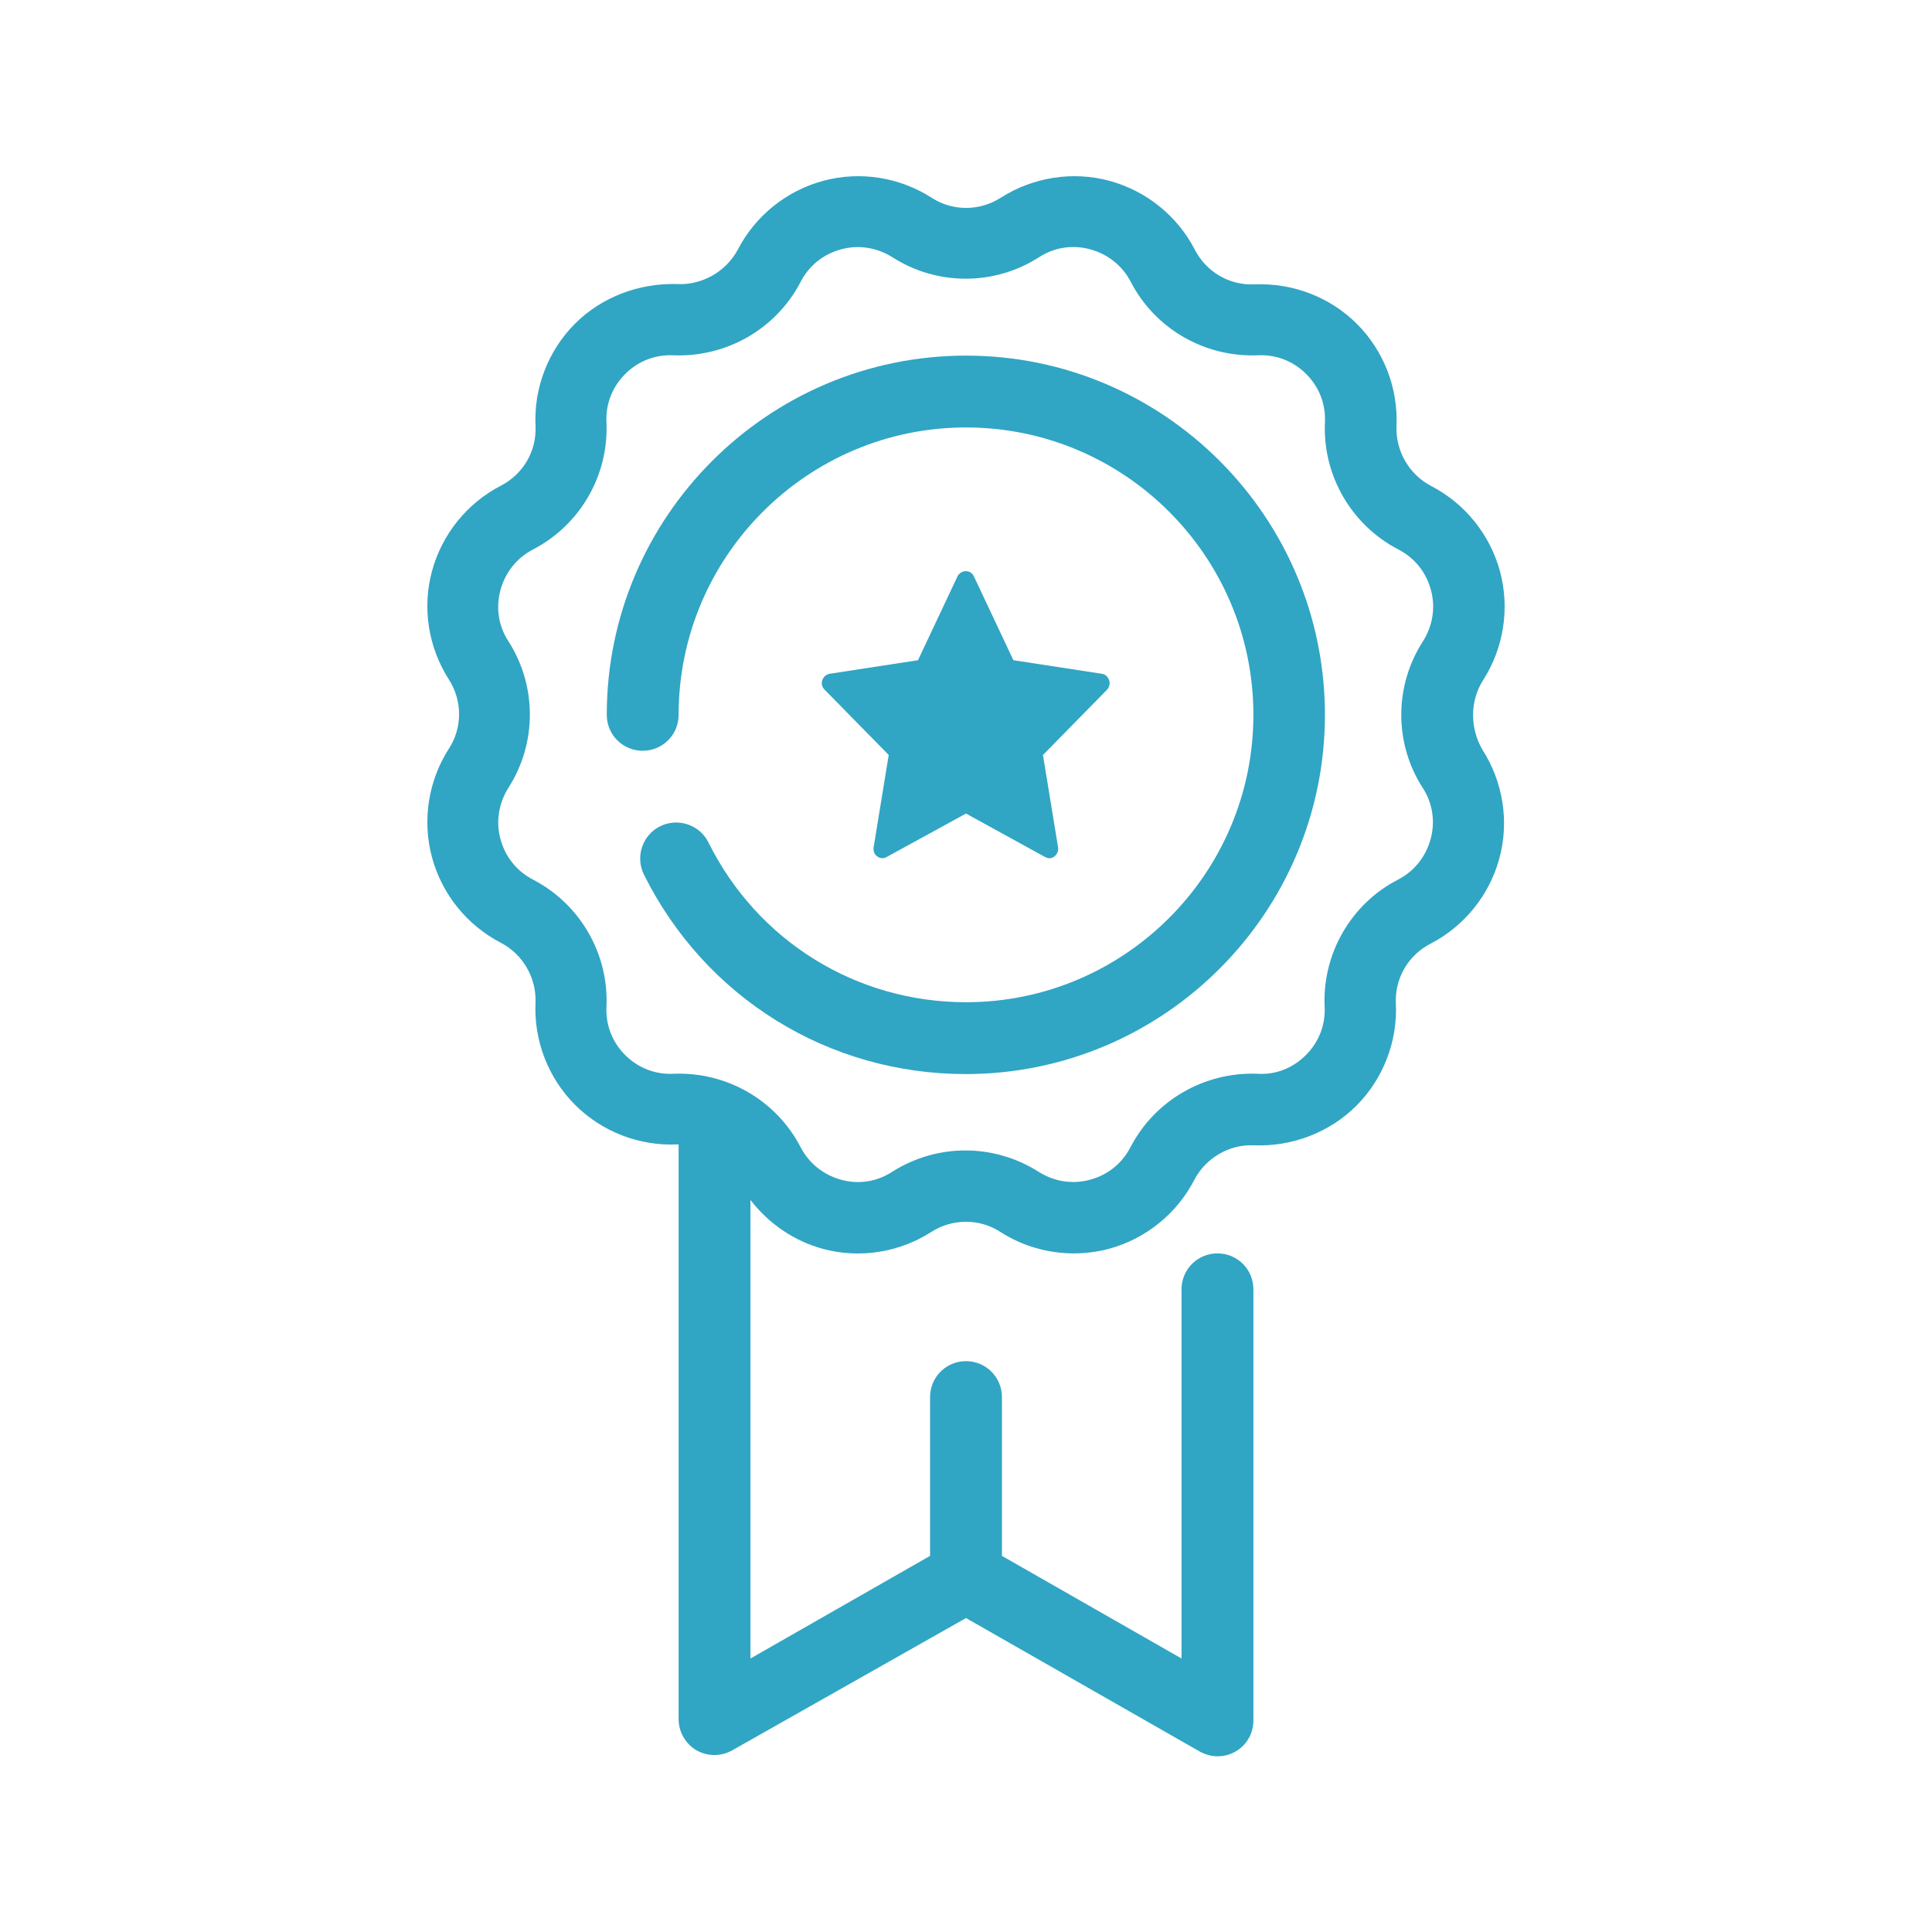
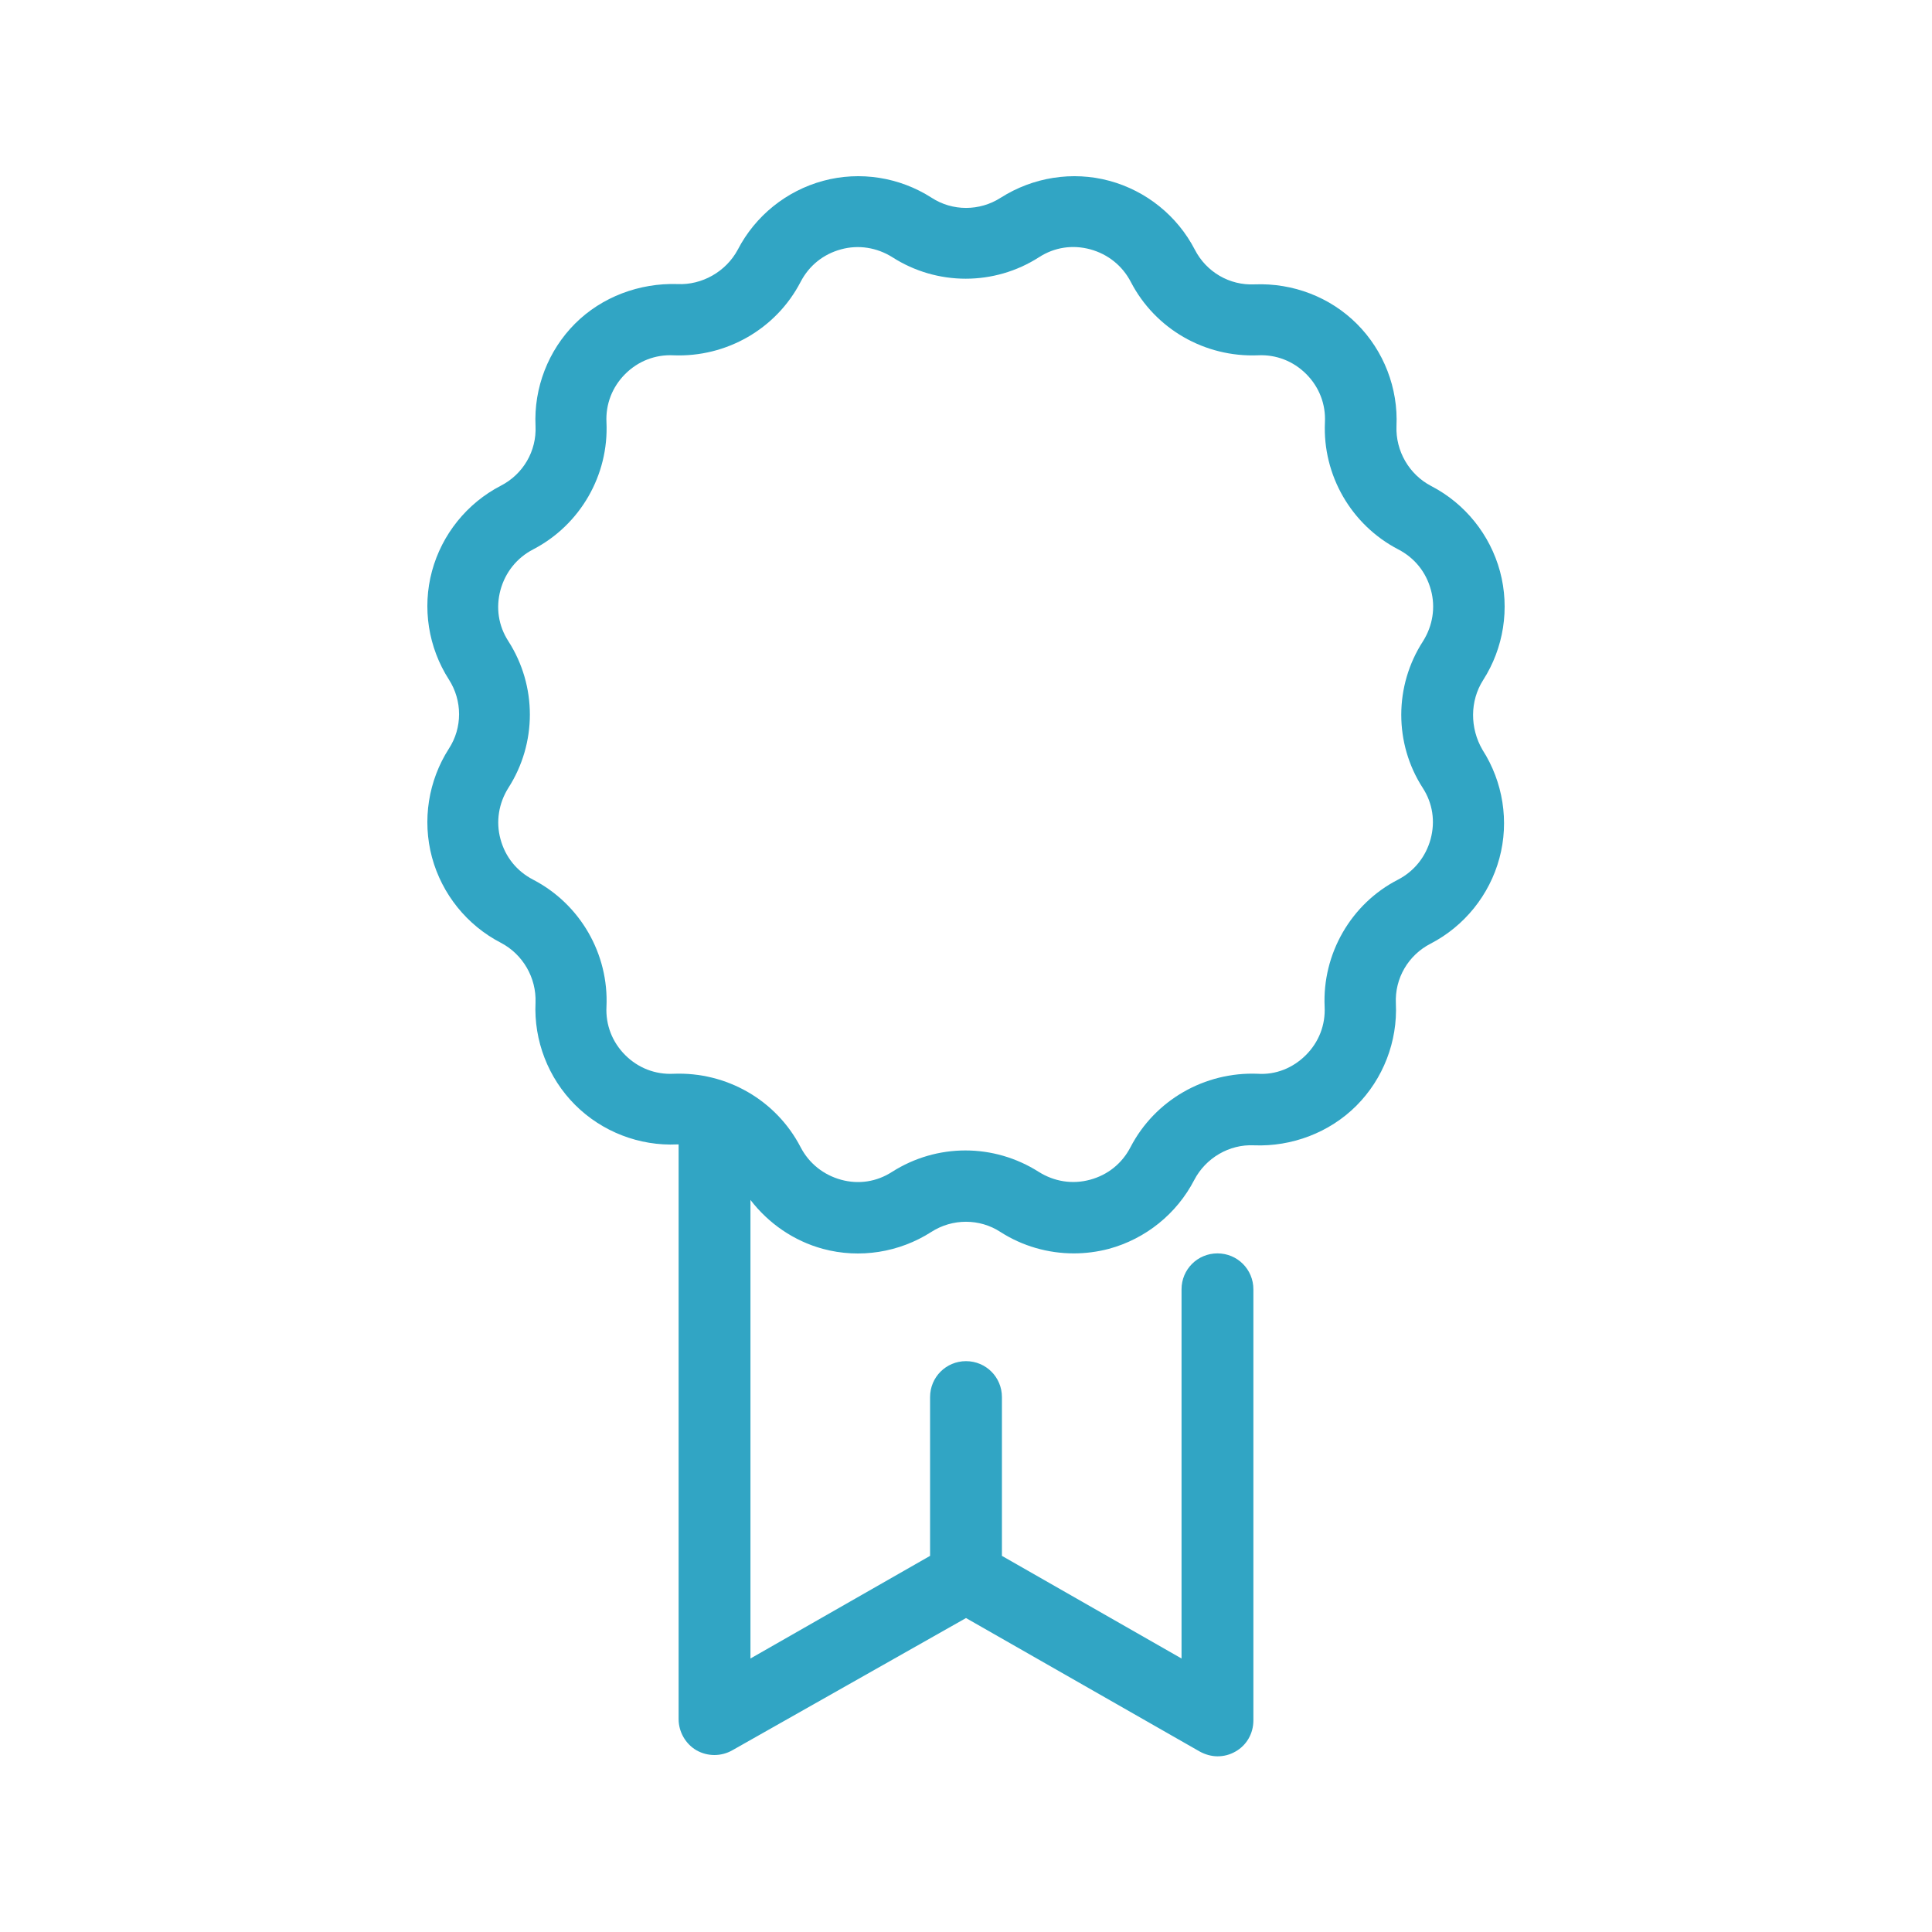
<svg xmlns="http://www.w3.org/2000/svg" version="1.1" id="Layer_1" x="0px" y="0px" viewBox="0 0 64 64" style="enable-background:new 0 0 64 64;" xml:space="preserve">
  <style type="text/css">
	.st0{fill:#F6DA71;}
	.st1{fill:#31A5C4;}
	.st2{fill:#7F66A6;}
	.st3{fill:#CC5897;}
</style>
  <g>
    <path class="st1" d="M49.13,22.53c0.68-1.06,0.89-2.37,0.56-3.6c-0.33-1.22-1.16-2.25-2.28-2.83c-0.73-0.38-1.18-1.16-1.15-1.98   c0.06-1.26-0.42-2.5-1.31-3.39c-0.89-0.89-2.12-1.36-3.39-1.31c-0.83,0.04-1.6-0.41-1.98-1.15c-0.58-1.12-1.61-1.95-2.83-2.28   c-1.22-0.33-2.53-0.12-3.6,0.56c-0.7,0.45-1.6,0.45-2.29,0c-1.06-0.68-2.37-0.89-3.59-0.56c-1.22,0.33-2.25,1.16-2.83,2.28   C24.05,9,23.25,9.45,22.44,9.41c-1.25-0.04-2.5,0.42-3.39,1.31c-0.89,0.89-1.37,2.13-1.31,3.39c0.04,0.83-0.41,1.6-1.15,1.98   c-1.12,0.58-1.95,1.61-2.28,2.83c-0.33,1.22-0.12,2.53,0.56,3.59c0.45,0.7,0.45,1.6,0,2.29c-0.68,1.06-0.89,2.37-0.56,3.6   c0.33,1.22,1.16,2.25,2.28,2.83c0.73,0.38,1.18,1.16,1.15,1.98c-0.06,1.26,0.42,2.5,1.31,3.39c0.89,0.89,2.13,1.37,3.39,1.31   c0.01,0,0.03,0,0.04,0v19.04c0,0.42,0.23,0.82,0.59,1.03c0.37,0.21,0.82,0.21,1.19,0L32,53.6l7.74,4.42   c0.18,0.1,0.39,0.16,0.59,0.16c0.21,0,0.41-0.05,0.6-0.16c0.37-0.21,0.59-0.6,0.59-1.03V42.71c0-0.66-0.53-1.19-1.19-1.19   s-1.19,0.53-1.19,1.19v12.23l-5.95-3.4v-5.26c0-0.66-0.53-1.19-1.19-1.19c-0.66,0-1.19,0.53-1.19,1.19v5.26l-5.95,3.4V39.75   c0.6,0.78,1.44,1.36,2.4,1.62c1.22,0.33,2.53,0.12,3.59-0.56c0.7-0.45,1.6-0.45,2.29,0c0.73,0.47,1.58,0.71,2.43,0.71   c0.39,0,0.78-0.05,1.16-0.15c1.22-0.33,2.25-1.16,2.83-2.28c0.38-0.73,1.16-1.19,1.98-1.15c1.25,0.05,2.5-0.42,3.39-1.31   c0.89-0.89,1.37-2.13,1.31-3.39c-0.04-0.83,0.41-1.6,1.15-1.98c1.12-0.58,1.95-1.61,2.28-2.83c0.33-1.22,0.12-2.53-0.56-3.59   C48.69,24.12,48.69,23.22,49.13,22.53z M47.13,26.1c0.33,0.51,0.42,1.11,0.26,1.7c-0.16,0.58-0.54,1.06-1.08,1.34   c-1.56,0.8-2.51,2.46-2.43,4.21c0.03,0.6-0.19,1.17-0.62,1.6c-0.43,0.43-1,0.66-1.6,0.62c-1.75-0.07-3.4,0.87-4.21,2.43   c-0.28,0.54-0.75,0.92-1.34,1.08c-0.59,0.16-1.19,0.06-1.7-0.26c-0.74-0.47-1.58-0.71-2.43-0.71c-0.85,0-1.69,0.24-2.43,0.71   c-0.51,0.33-1.11,0.42-1.69,0.26c-0.58-0.16-1.06-0.54-1.34-1.08c-0.81-1.56-2.45-2.5-4.21-2.43c-0.6,0.03-1.17-0.19-1.6-0.62   c-0.43-0.43-0.65-1-0.62-1.6c0.08-1.75-0.87-3.4-2.43-4.21c-0.54-0.28-0.92-0.75-1.08-1.34c-0.16-0.58-0.06-1.19,0.26-1.7   c0.95-1.48,0.95-3.38,0-4.86c-0.33-0.51-0.42-1.11-0.26-1.7c0.16-0.58,0.54-1.06,1.08-1.34c1.56-0.81,2.51-2.46,2.43-4.21   c-0.03-0.6,0.19-1.17,0.62-1.6c0.43-0.43,1-0.65,1.6-0.62c1.75,0.07,3.4-0.87,4.21-2.43c0.28-0.54,0.75-0.92,1.34-1.08   c0.58-0.16,1.19-0.06,1.7,0.26c1.48,0.95,3.38,0.95,4.86,0c0.51-0.33,1.11-0.42,1.7-0.26c0.58,0.16,1.06,0.54,1.34,1.08   c0.81,1.56,2.45,2.5,4.21,2.43c0.6-0.03,1.17,0.19,1.6,0.62c0.43,0.43,0.65,1,0.62,1.6c-0.08,1.75,0.87,3.4,2.43,4.21   c0.54,0.28,0.92,0.75,1.08,1.34c0.16,0.58,0.06,1.19-0.26,1.7C46.18,22.72,46.18,24.63,47.13,26.1z" />
-     <path class="st1" d="M36.74,22.53c-0.04-0.11-0.13-0.2-0.24-0.21l-2.93-0.45l-1.31-2.78c-0.05-0.11-0.15-0.17-0.27-0.17   c-0.11,0-0.22,0.07-0.27,0.17l-1.31,2.78l-2.93,0.45c-0.11,0.02-0.2,0.1-0.24,0.21c-0.04,0.11-0.01,0.24,0.08,0.32l2.12,2.16   l-0.5,3.06c-0.02,0.12,0.03,0.24,0.12,0.3c0.09,0.07,0.21,0.08,0.31,0.02L32,26.95l2.62,1.44c0.04,0.02,0.09,0.04,0.14,0.04   c0.06,0,0.12-0.02,0.17-0.06c0.09-0.07,0.14-0.19,0.12-0.3l-0.5-3.06l2.12-2.16C36.75,22.76,36.78,22.64,36.74,22.53z" />
-     <path class="st1" d="M32,11.78c-6.56,0-11.9,5.34-11.9,11.9c0,0.66,0.53,1.19,1.19,1.19c0.66,0,1.19-0.53,1.19-1.19   c0-5.25,4.27-9.52,9.52-9.52s9.52,4.27,9.52,9.52s-4.27,9.52-9.52,9.52c-3.64,0-6.91-2.03-8.53-5.29c-0.29-0.59-1.01-0.83-1.6-0.54   c-0.59,0.29-0.83,1.01-0.54,1.6c2.03,4.08,6.11,6.61,10.66,6.61c6.56,0,11.9-5.34,11.9-11.9S38.56,11.78,32,11.78z" />
  </g>
</svg>